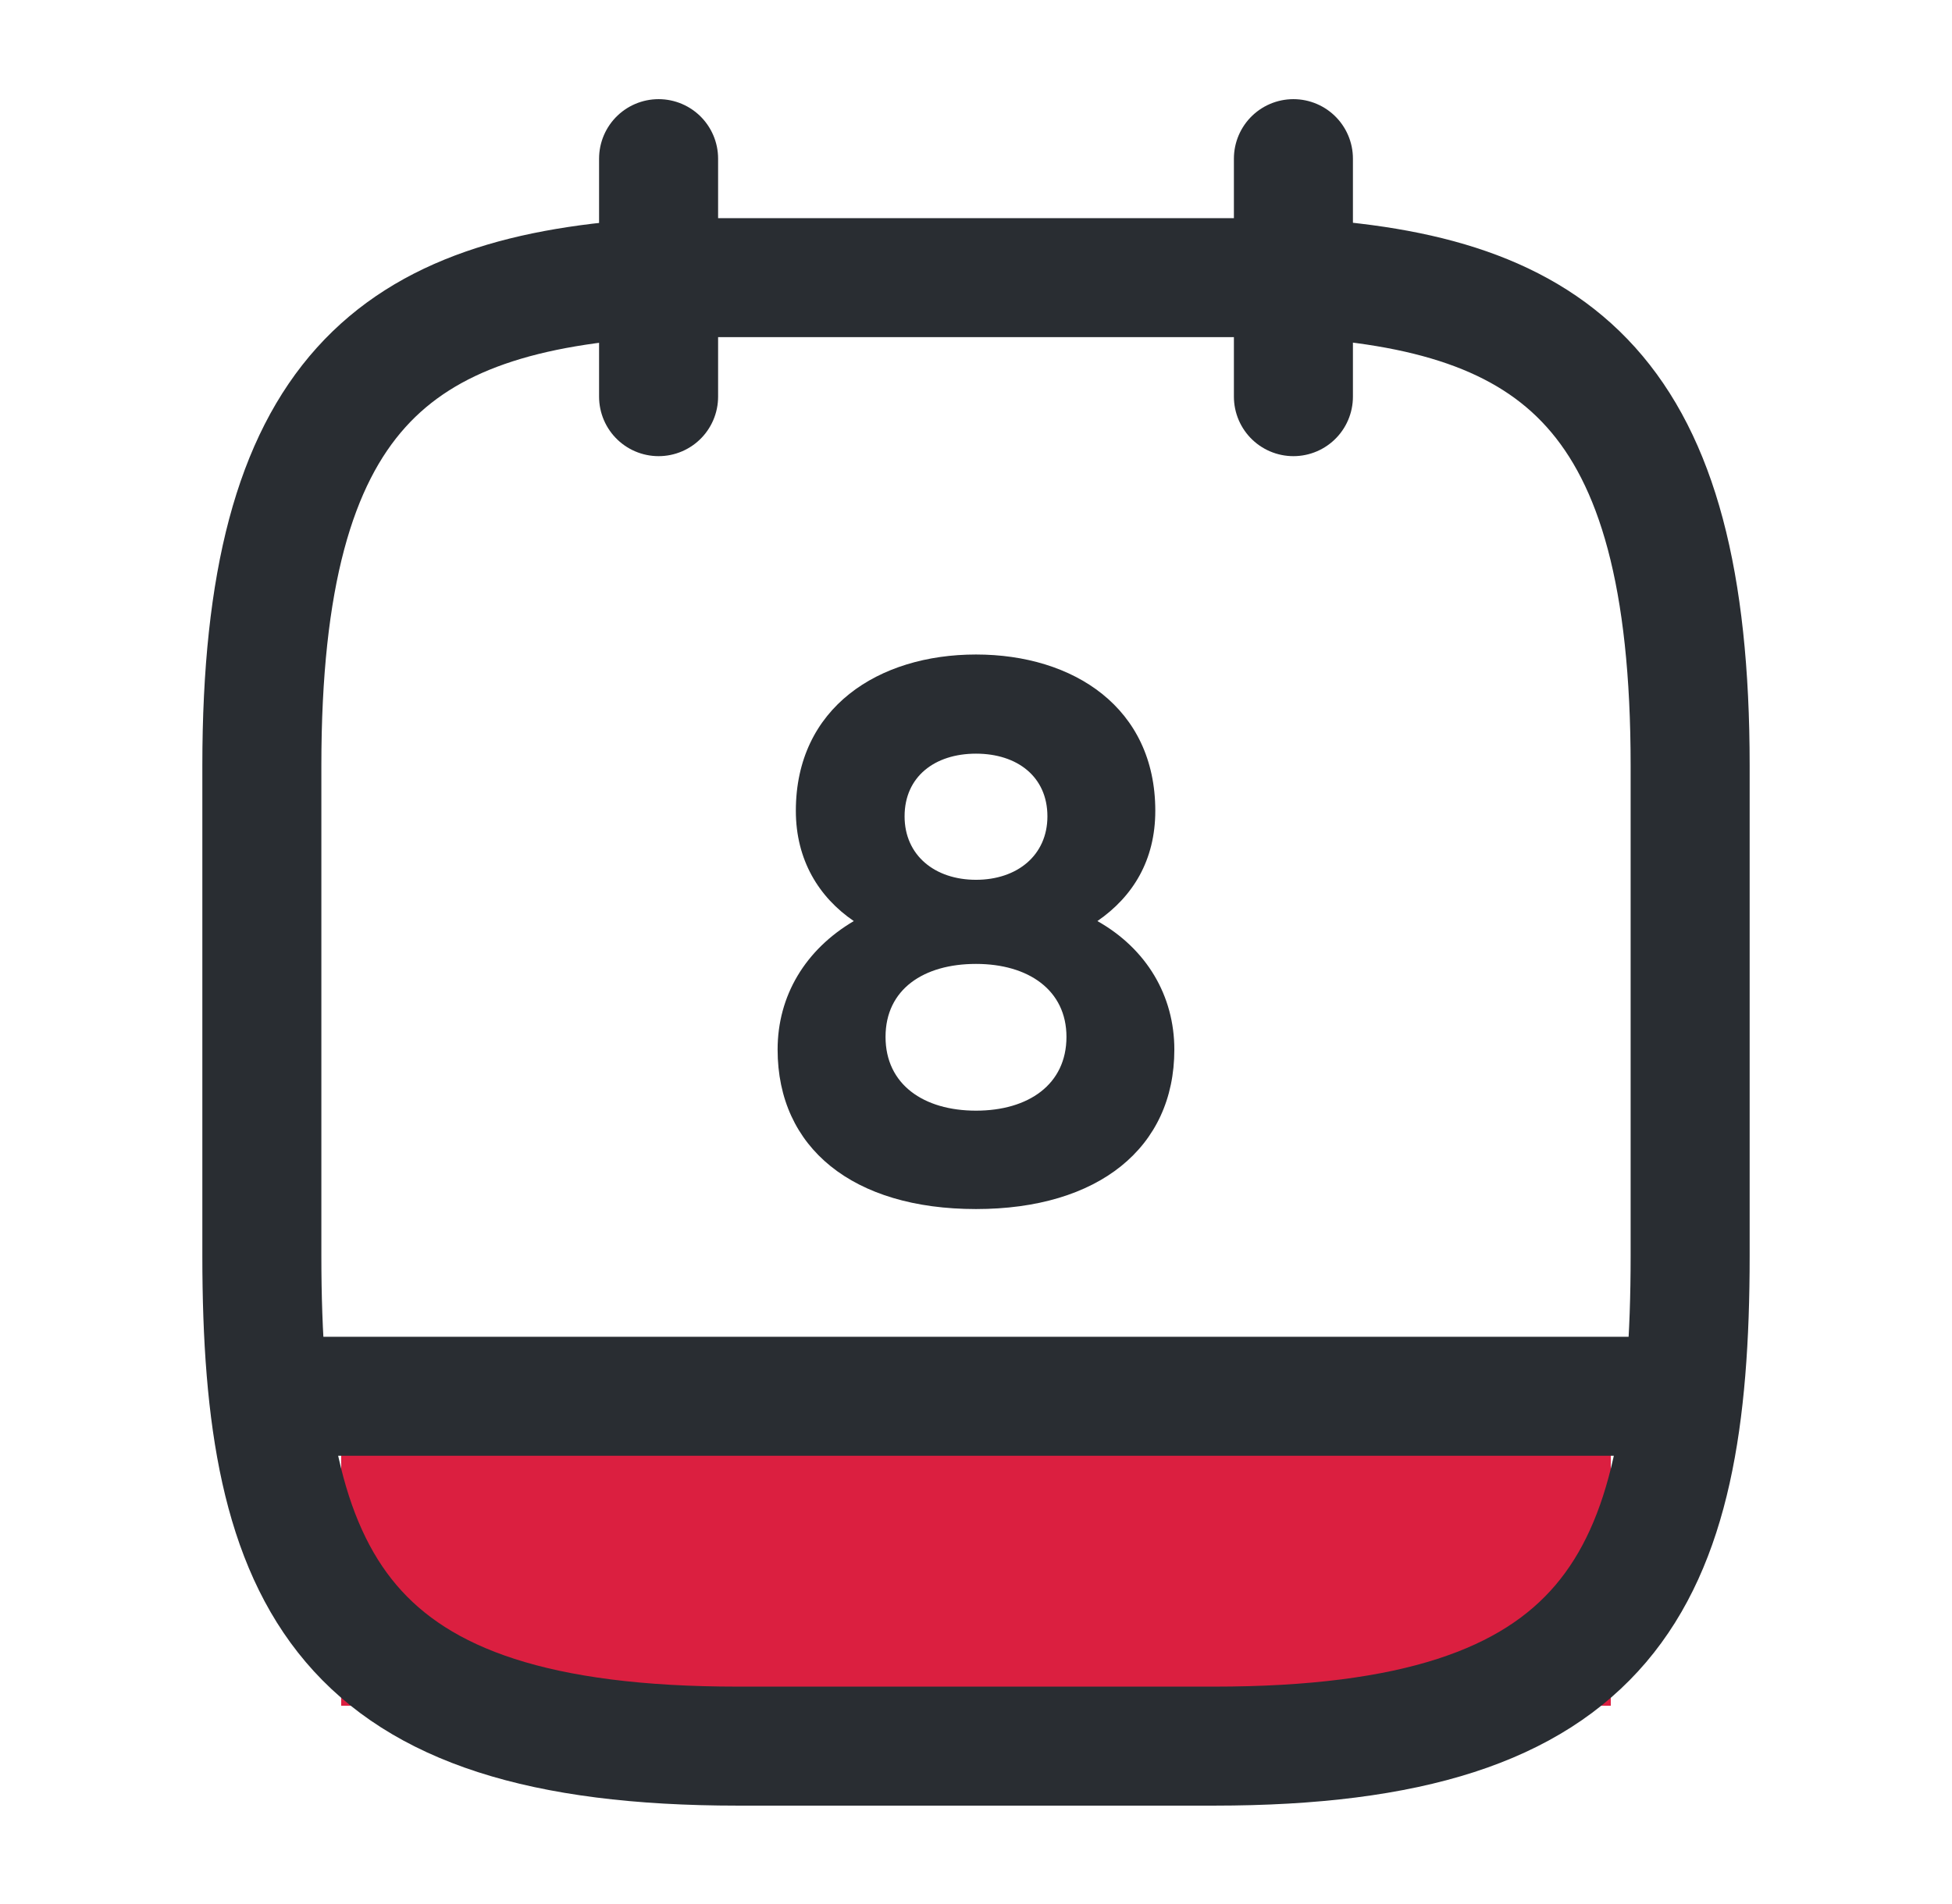
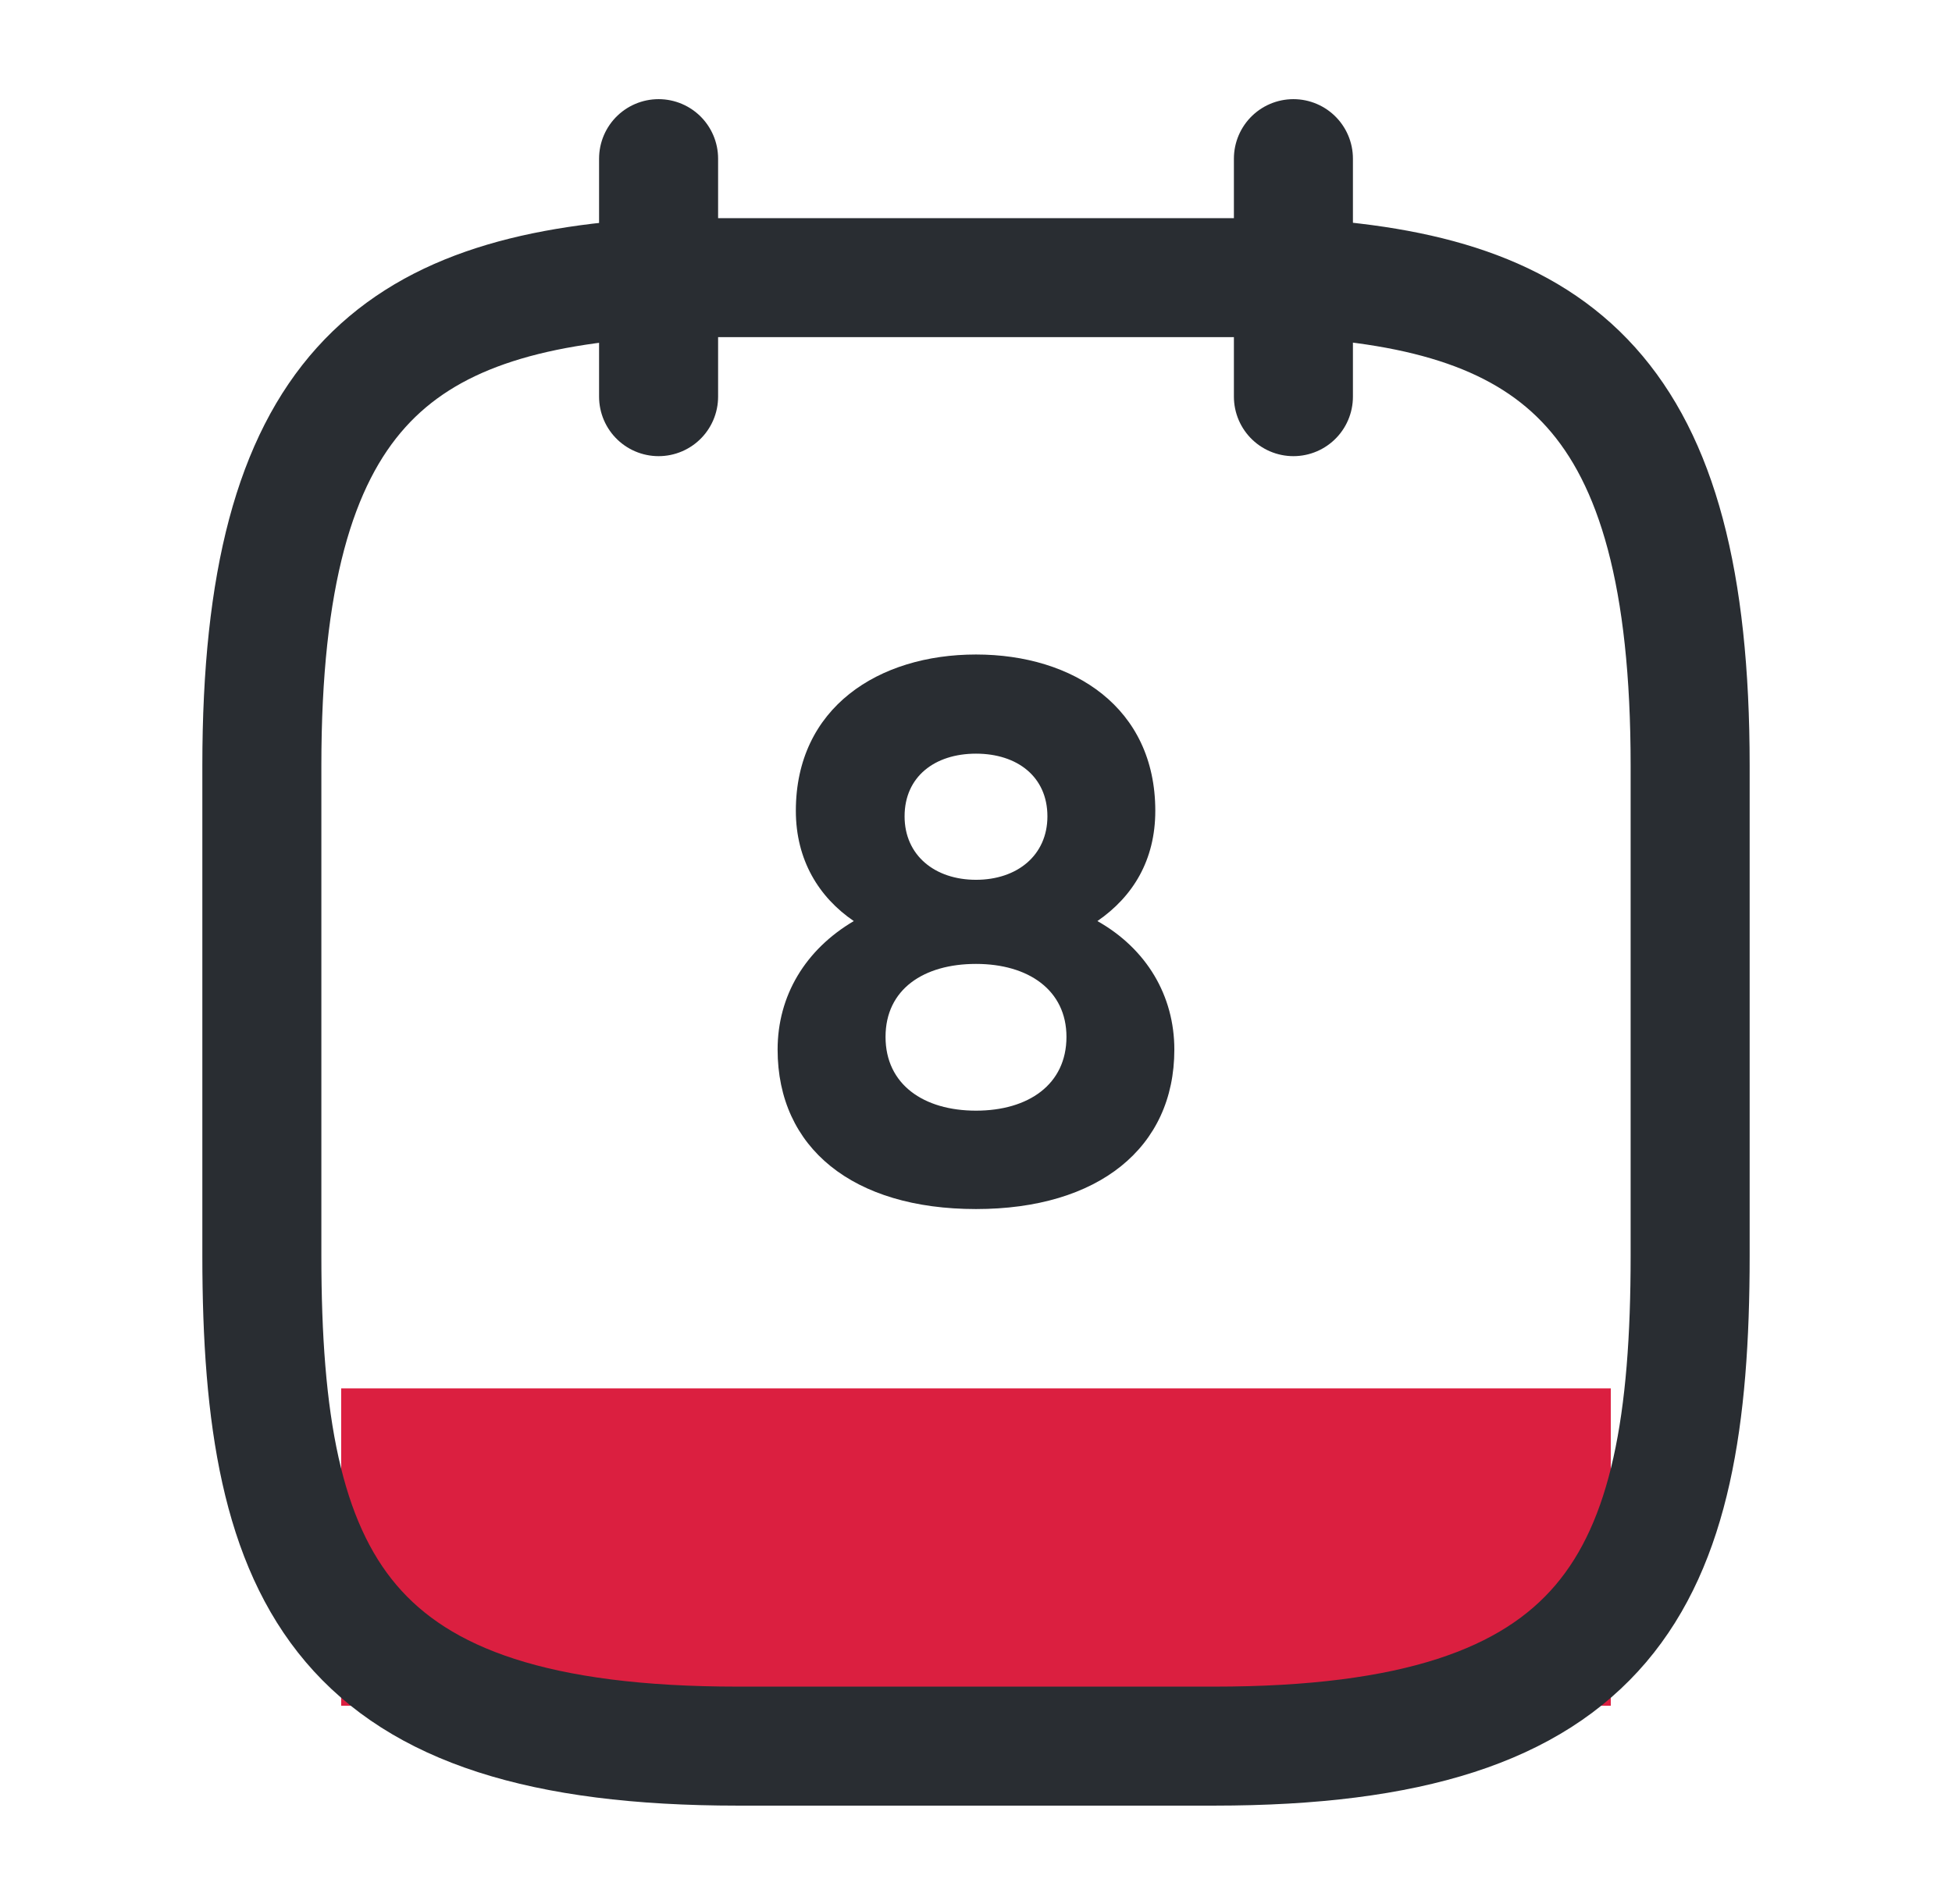
<svg xmlns="http://www.w3.org/2000/svg" width="41" height="40" viewBox="0 0 41 40" fill="none">
  <rect x="7.166" y="29.167" width="26.667" height="6.667" fill="#DB1F40" />
  <path d="M13.833 3.333V8.333" stroke="#292D32" stroke-width="2.5" stroke-miterlimit="10" stroke-linecap="round" stroke-linejoin="round" />
  <path d="M27.167 3.333V8.333" stroke="#292D32" stroke-width="2.5" stroke-miterlimit="10" stroke-linecap="round" stroke-linejoin="round" />
  <path d="M27.167 5.833C32.717 6.133 35.5 8.25 35.5 16.083V26.383C35.5 33.25 33.833 36.683 25.5 36.683H15.5C7.167 36.683 5.5 33.25 5.5 26.383V16.083C5.5 8.25 8.283 6.15 13.833 5.833H27.167Z" stroke="#292D32" stroke-width="2.5" stroke-miterlimit="10" stroke-linecap="round" stroke-linejoin="round" />
-   <path d="M35.084 29.333H5.917" stroke="#292D32" stroke-width="2.5" stroke-miterlimit="10" stroke-linecap="round" stroke-linejoin="round" />
  <path d="M20.5 13.75C18.45 13.75 16.716 14.867 16.716 17.033C16.716 18.067 17.2 18.85 17.933 19.35C16.916 19.95 16.333 20.917 16.333 22.05C16.333 24.117 17.916 25.4 20.5 25.4C23.066 25.4 24.666 24.117 24.666 22.05C24.666 20.917 24.083 19.933 23.05 19.35C23.8 18.833 24.266 18.067 24.266 17.033C24.266 14.867 22.55 13.75 20.5 13.75ZM20.5 18.483C19.633 18.483 19 17.967 19 17.15C19 16.317 19.633 15.833 20.5 15.833C21.366 15.833 22 16.317 22 17.15C22 17.967 21.366 18.483 20.5 18.483ZM20.5 23.333C19.4 23.333 18.6 22.783 18.6 21.783C18.6 20.783 19.4 20.25 20.5 20.25C21.6 20.25 22.4 20.8 22.4 21.783C22.4 22.783 21.6 23.333 20.5 23.333Z" fill="#292D32" />
</svg>